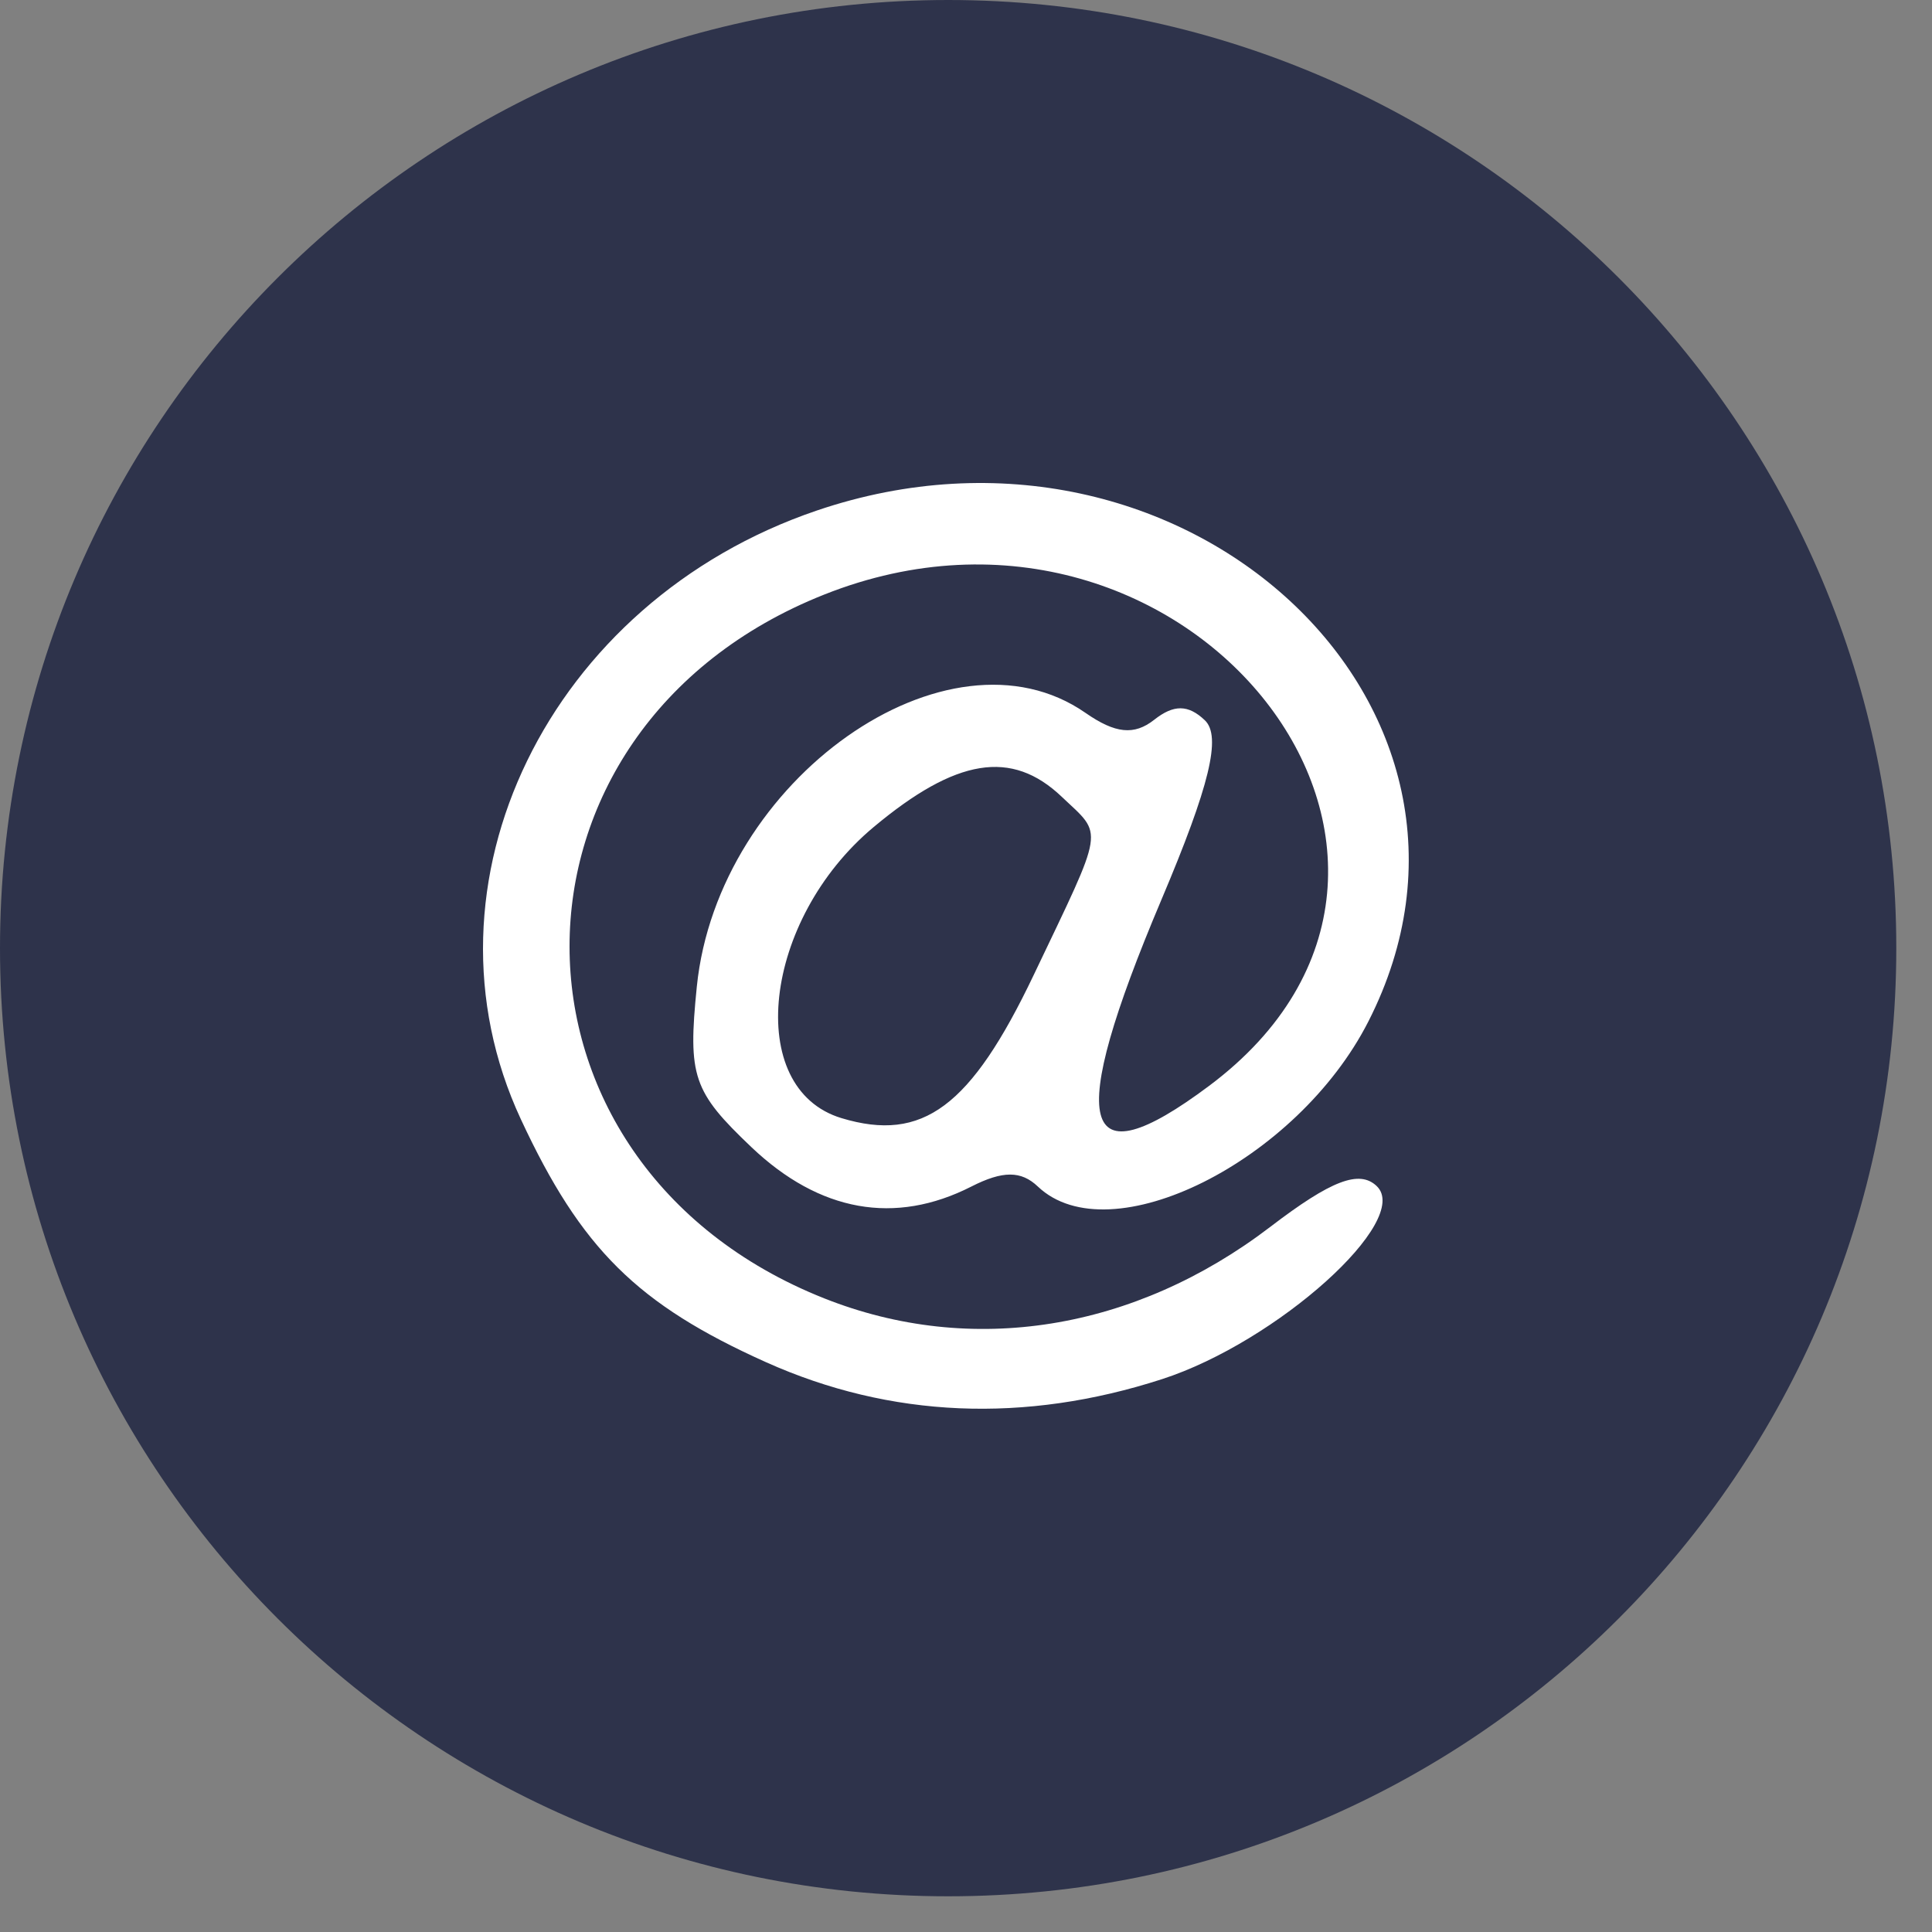
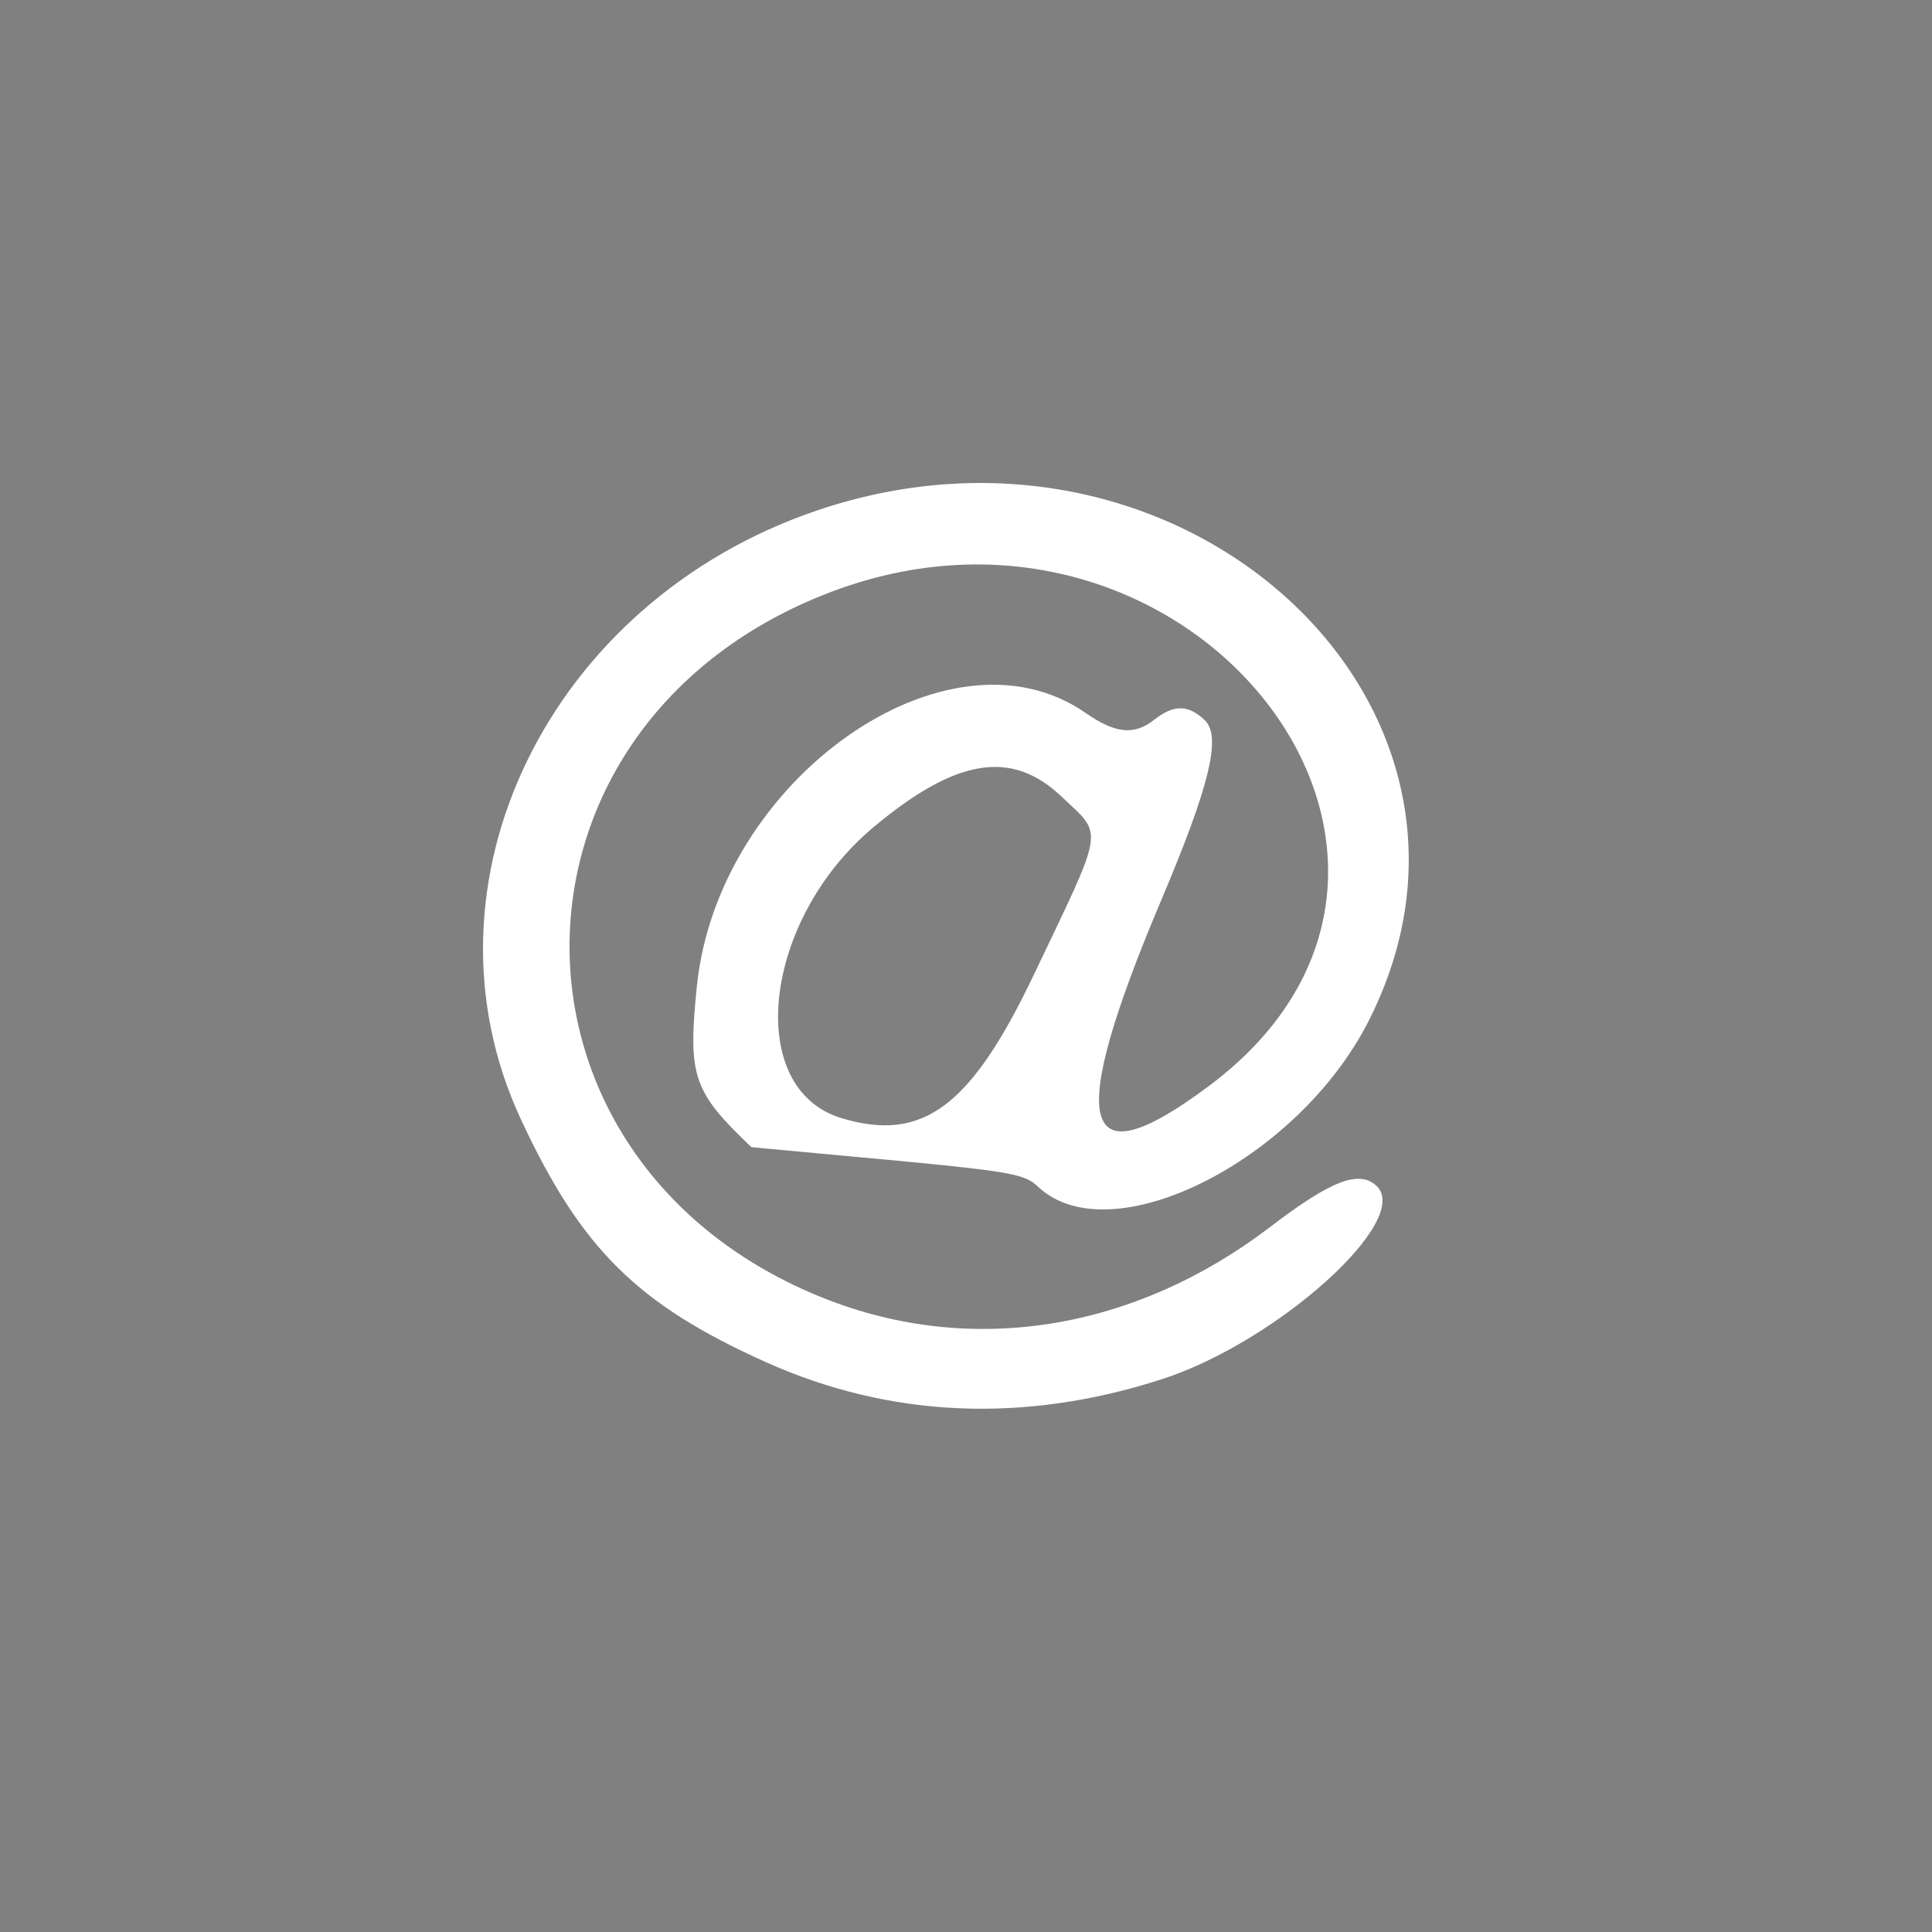
<svg xmlns="http://www.w3.org/2000/svg" width="48" height="48" viewBox="0 0 48 48" fill="none">
  <rect x="0" y="0" width="48" height="48" fill="#808080" stroke="none" />
-   <path d="M47.113 23.556C47.113 36.566 36.566 47.113 23.556 47.113C10.547 47.113 0 36.566 0 23.556C0 10.547 10.547 0 23.556 0C36.566 0 47.113 10.547 47.113 23.556Z" fill="#2E334B" />
-   <path fill-rule="evenodd" clip-rule="evenodd" d="M20.294 12.684C13.629 14.948 10.219 21.959 12.94 27.806C14.438 31.027 15.834 32.409 19.037 33.846C22.122 35.228 25.458 35.37 28.872 34.264C31.733 33.337 35.093 30.314 34.203 29.467C33.772 29.057 33.071 29.326 31.564 30.478C28.183 33.061 24.135 33.71 20.477 32.257C12.041 28.906 12.041 18.123 20.477 14.772C29.515 11.181 37.514 21.388 30.041 26.977C26.822 29.385 26.466 28.001 28.854 22.356C30.055 19.52 30.352 18.291 29.933 17.894C29.521 17.502 29.161 17.499 28.674 17.884C28.179 18.274 27.71 18.227 26.97 17.712C23.552 15.335 17.833 19.363 17.312 24.514C17.087 26.741 17.216 27.12 18.669 28.501C20.361 30.11 22.236 30.445 24.134 29.479C24.912 29.083 25.369 29.083 25.785 29.479C27.573 31.179 32.227 28.855 33.997 25.378C37.985 17.547 29.397 9.591 20.294 12.684ZM26.376 19.793C27.421 20.786 27.469 20.476 25.681 24.226C24.12 27.498 22.925 28.389 20.908 27.78C18.479 27.048 18.942 22.855 21.707 20.547C23.758 18.834 25.134 18.613 26.376 19.793Z" fill="white" />
+   <path fill-rule="evenodd" clip-rule="evenodd" d="M20.294 12.684C13.629 14.948 10.219 21.959 12.94 27.806C14.438 31.027 15.834 32.409 19.037 33.846C22.122 35.228 25.458 35.37 28.872 34.264C31.733 33.337 35.093 30.314 34.203 29.467C33.772 29.057 33.071 29.326 31.564 30.478C28.183 33.061 24.135 33.71 20.477 32.257C12.041 28.906 12.041 18.123 20.477 14.772C29.515 11.181 37.514 21.388 30.041 26.977C26.822 29.385 26.466 28.001 28.854 22.356C30.055 19.52 30.352 18.291 29.933 17.894C29.521 17.502 29.161 17.499 28.674 17.884C28.179 18.274 27.71 18.227 26.97 17.712C23.552 15.335 17.833 19.363 17.312 24.514C17.087 26.741 17.216 27.12 18.669 28.501C24.912 29.083 25.369 29.083 25.785 29.479C27.573 31.179 32.227 28.855 33.997 25.378C37.985 17.547 29.397 9.591 20.294 12.684ZM26.376 19.793C27.421 20.786 27.469 20.476 25.681 24.226C24.12 27.498 22.925 28.389 20.908 27.78C18.479 27.048 18.942 22.855 21.707 20.547C23.758 18.834 25.134 18.613 26.376 19.793Z" fill="white" />
</svg>